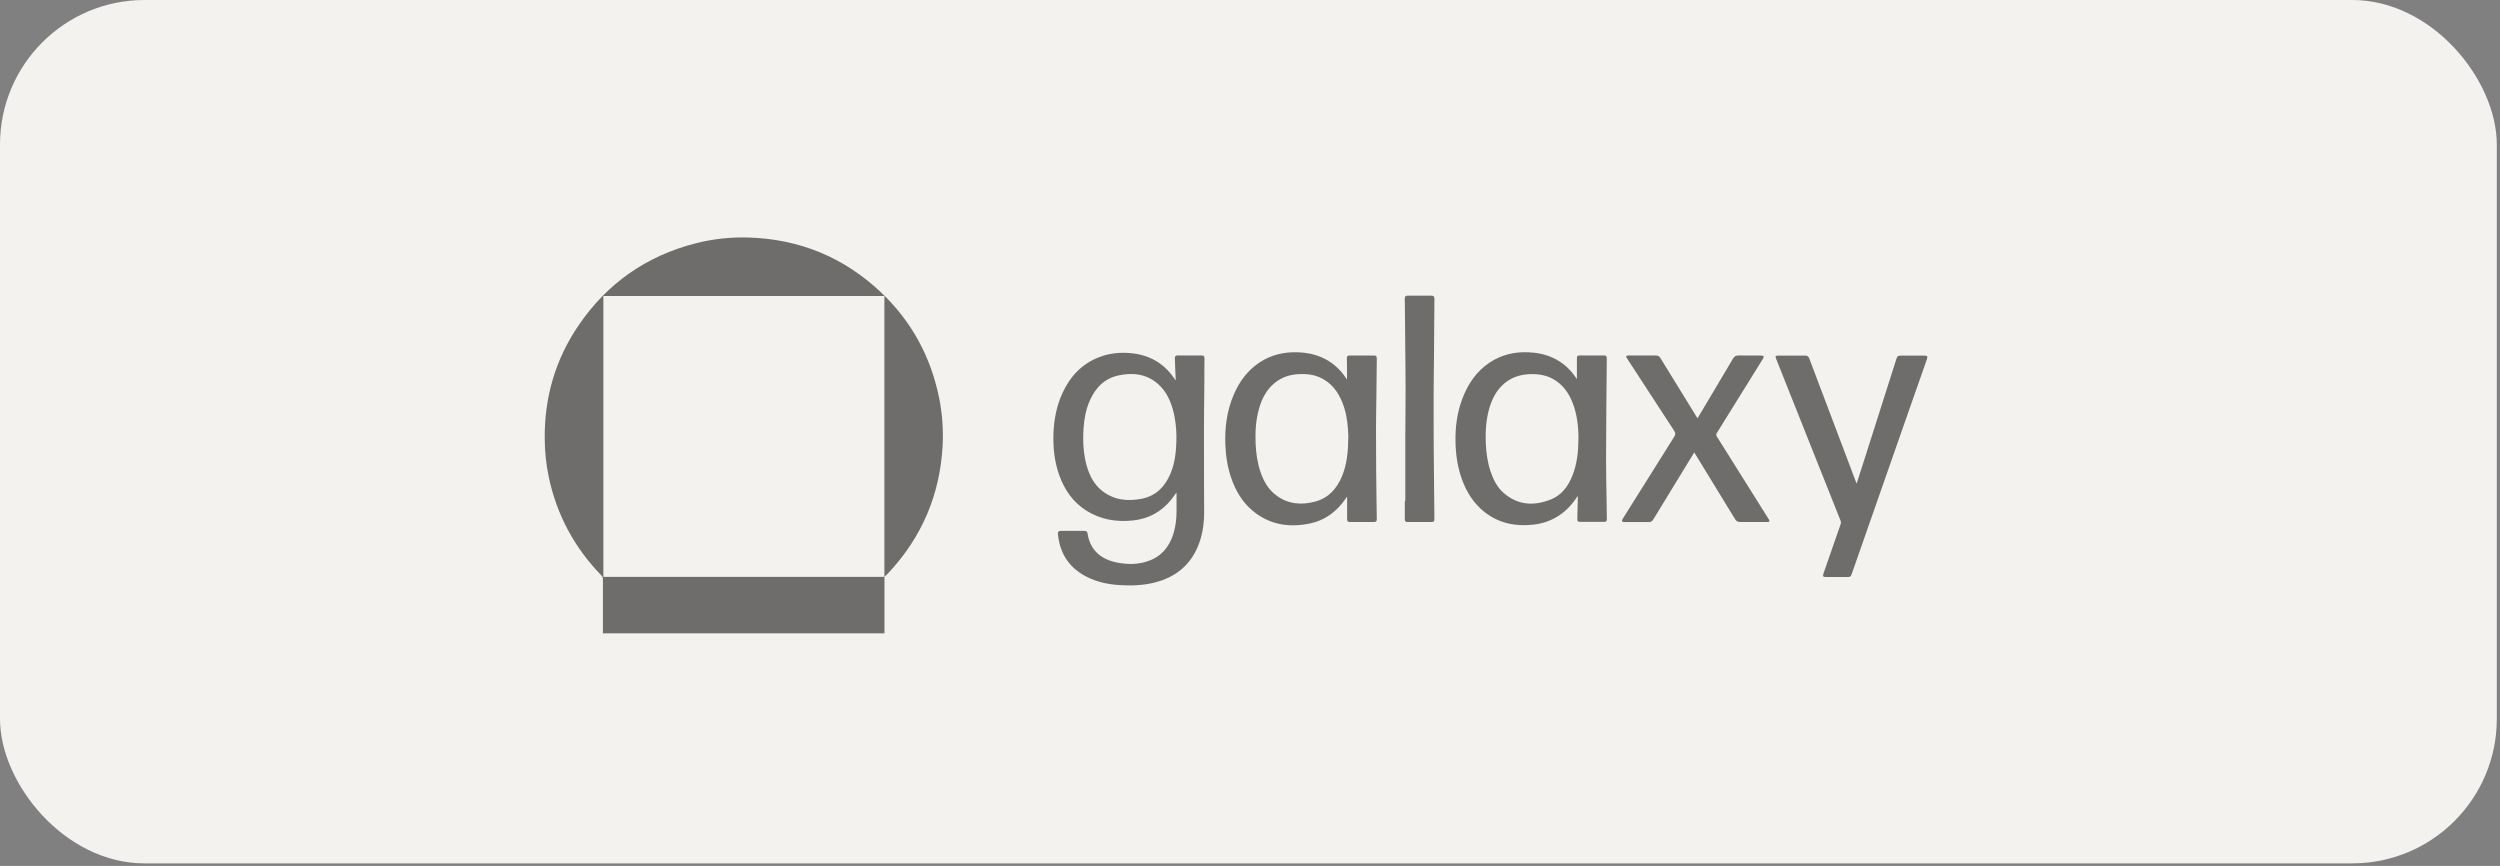
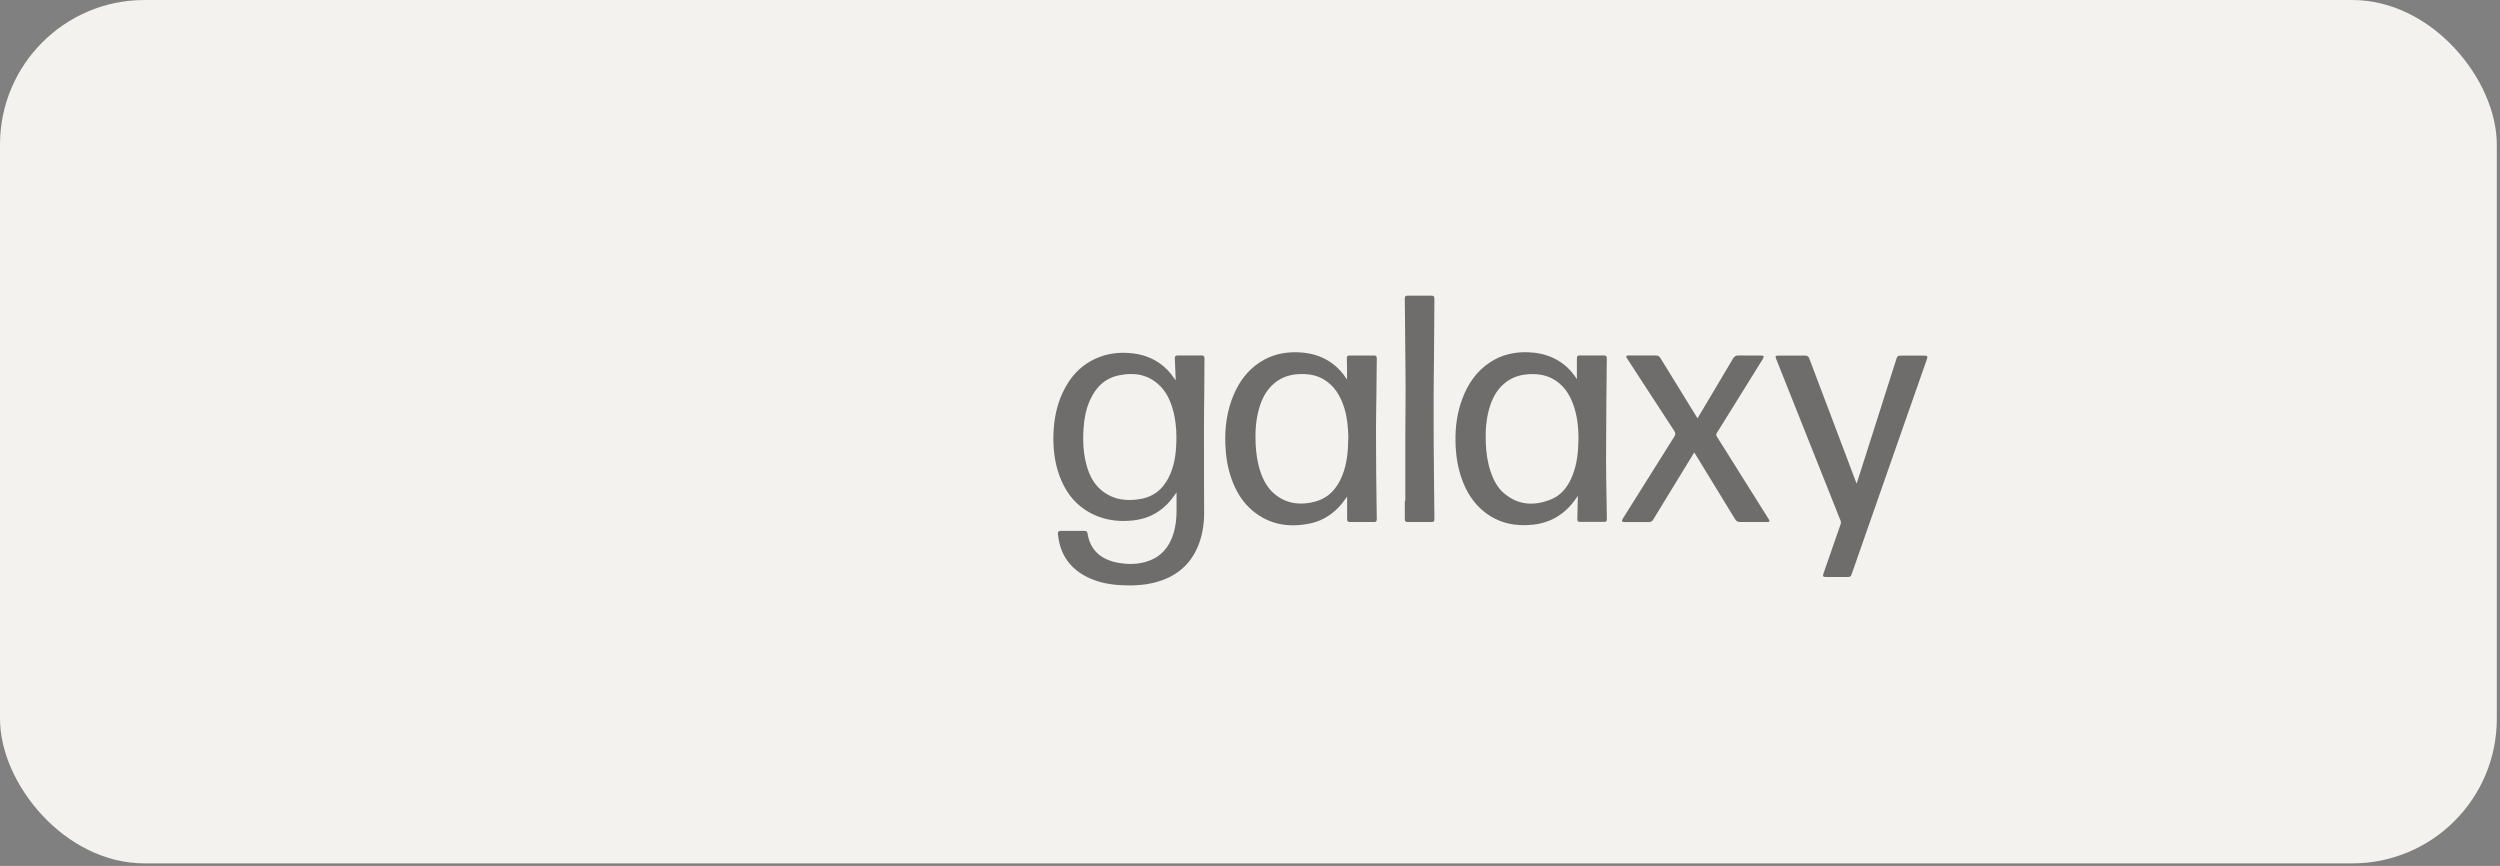
<svg xmlns="http://www.w3.org/2000/svg" width="179" height="62" viewBox="0 0 179 62" fill="none">
  <rect x="0" y="0" width="179" height="62" fill="#808080" stroke="none" />
  <rect width="178.771" height="61.818" rx="10.349" fill="#F4F2EE" />
  <g opacity="0.55">
-     <path d="M63.327 41.304V45.296C63.327 45.296 63.323 45.332 63.319 45.348H43.165C43.165 45.296 43.169 45.24 43.169 45.184C43.169 43.945 43.169 42.711 43.169 41.473C43.169 41.364 43.141 41.288 43.065 41.208C41.133 39.22 39.866 36.872 39.293 34.163C39.101 33.257 39.009 32.339 39.001 31.413C38.973 28.452 39.766 25.73 41.433 23.286C43.477 20.288 46.271 18.332 49.789 17.426C51.032 17.106 52.298 16.97 53.581 17.006C57.232 17.114 60.402 18.412 63.059 20.913C65.259 22.989 66.642 25.53 67.243 28.496C67.471 29.626 67.552 30.772 67.491 31.922C67.299 35.433 66.001 38.471 63.596 41.04C63.508 41.132 63.412 41.216 63.323 41.3V21.194H43.201V41.304H63.163C63.215 41.304 63.271 41.304 63.327 41.296V41.304Z" fill="black" />
    <path d="M84.18 27.204C84.164 26.776 84.144 26.347 84.128 25.918C84.128 25.822 84.12 25.726 84.12 25.629C84.12 25.513 84.184 25.453 84.3 25.453H86.06C86.176 25.453 86.24 25.513 86.24 25.629C86.24 25.77 86.236 25.914 86.236 26.054C86.236 26.659 86.236 27.261 86.228 27.87C86.22 28.799 86.204 29.729 86.204 30.655C86.204 31.933 86.204 33.212 86.208 34.486C86.208 35.136 86.208 35.789 86.216 36.438C86.232 37.28 86.148 38.109 85.855 38.903C85.302 40.422 84.2 41.328 82.649 41.716C81.811 41.925 80.958 41.945 80.1 41.889C79.327 41.836 78.581 41.676 77.88 41.336C76.698 40.758 75.984 39.833 75.784 38.522C75.768 38.422 75.756 38.322 75.744 38.221C75.728 38.089 75.796 38.013 75.932 38.009C76.505 38.009 77.078 38.009 77.651 38.009C77.784 38.009 77.856 38.081 77.872 38.206C78.048 39.4 78.858 40.069 80.012 40.285C80.745 40.426 81.479 40.422 82.196 40.177C83.146 39.853 83.715 39.167 84.012 38.23C84.18 37.697 84.24 37.147 84.24 36.594V35.356C84.24 35.332 84.24 35.304 84.232 35.264C84.096 35.448 83.984 35.624 83.851 35.785C83.146 36.651 82.236 37.147 81.126 37.264C79.924 37.392 78.782 37.203 77.748 36.538C76.814 35.937 76.221 35.071 75.848 34.037C75.503 33.08 75.395 32.086 75.427 31.072C75.459 30.062 75.644 29.084 76.064 28.162C76.614 26.96 77.451 26.05 78.706 25.569C79.403 25.301 80.128 25.221 80.874 25.277C81.647 25.333 82.361 25.553 83.006 25.994C83.447 26.299 83.803 26.679 84.096 27.124C84.116 27.152 84.136 27.18 84.156 27.212C84.164 27.212 84.176 27.204 84.188 27.204H84.18ZM84.228 31.184C84.228 30.679 84.164 29.986 83.972 29.308C83.779 28.627 83.479 28.006 82.95 27.525C82.132 26.784 81.158 26.659 80.124 26.872C79.098 27.08 78.445 27.745 78.032 28.679C77.752 29.312 77.627 29.986 77.583 30.671C77.523 31.585 77.563 32.49 77.816 33.376C78.008 34.041 78.313 34.647 78.858 35.099C79.707 35.801 80.697 35.913 81.735 35.713C82.765 35.512 83.419 34.843 83.811 33.897C84.144 33.096 84.232 32.246 84.232 31.188L84.228 31.184Z" fill="black" />
    <path d="M112.906 27.165V25.698C112.906 25.489 112.942 25.449 113.151 25.449H114.826C114.998 25.449 115.046 25.497 115.046 25.666C115.038 26.796 115.022 27.926 115.014 29.056C115.006 30.338 114.994 31.621 114.994 32.9C114.994 33.853 115.014 34.811 115.03 35.769C115.034 36.226 115.042 36.683 115.05 37.14C115.05 37.324 115.006 37.368 114.83 37.368H113.155C112.979 37.368 112.934 37.324 112.938 37.152C112.946 36.659 112.958 36.162 112.97 35.669V35.501C112.886 35.621 112.826 35.713 112.762 35.805C112.017 36.827 111.023 37.432 109.756 37.568C108.498 37.701 107.332 37.468 106.314 36.679C105.516 36.057 105.003 35.236 104.667 34.298C104.362 33.449 104.234 32.567 104.214 31.665C104.19 30.603 104.322 29.569 104.695 28.571C105.095 27.493 105.713 26.579 106.69 25.938C107.52 25.397 108.434 25.185 109.416 25.221C110.037 25.245 110.63 25.361 111.195 25.622C111.872 25.934 112.409 26.411 112.826 27.028C112.858 27.076 112.89 27.128 112.914 27.16L112.906 27.165ZM113.019 31.421C113.019 30.559 112.926 29.689 112.606 28.86C112.325 28.134 111.9 27.533 111.207 27.14C110.646 26.828 110.045 26.756 109.416 26.796C108.75 26.84 108.157 27.056 107.656 27.501C107.131 27.97 106.827 28.571 106.634 29.236C106.402 30.042 106.35 30.872 106.382 31.705C106.41 32.391 106.498 33.068 106.714 33.725C106.911 34.322 107.187 34.883 107.668 35.3C108.686 36.182 109.844 36.242 111.043 35.761C111.832 35.444 112.297 34.791 112.598 34.022C112.922 33.192 113.011 32.322 113.015 31.421H113.019Z" fill="black" />
    <path d="M96.446 27.19V26.308C96.446 26.08 96.438 25.851 96.434 25.623C96.434 25.511 96.498 25.454 96.607 25.454H98.394C98.53 25.454 98.578 25.515 98.578 25.671C98.57 26.544 98.562 27.418 98.55 28.292C98.542 29.105 98.522 29.919 98.522 30.736C98.522 31.734 98.526 32.732 98.534 33.726C98.538 34.508 98.55 35.293 98.562 36.075C98.562 36.444 98.574 36.808 98.578 37.173C98.578 37.325 98.526 37.377 98.37 37.377H96.695C96.49 37.377 96.454 37.325 96.454 37.121C96.458 36.596 96.454 36.071 96.454 35.554C96.438 35.578 96.406 35.622 96.374 35.666C95.733 36.616 94.871 37.269 93.737 37.493C92.262 37.786 90.884 37.562 89.697 36.576C88.944 35.951 88.467 35.133 88.154 34.219C87.886 33.434 87.762 32.628 87.734 31.799C87.689 30.588 87.85 29.41 88.323 28.288C88.728 27.326 89.325 26.512 90.21 25.935C91.036 25.398 91.946 25.19 92.924 25.222C93.517 25.242 94.094 25.35 94.643 25.591C95.364 25.907 95.929 26.404 96.366 27.058C96.39 27.098 96.418 27.134 96.45 27.182L96.446 27.19ZM96.546 31.35C96.538 31.209 96.53 30.973 96.514 30.733C96.47 30.059 96.354 29.398 96.094 28.773C95.801 28.063 95.364 27.474 94.671 27.106C94.118 26.809 93.521 26.753 92.912 26.793C92.314 26.833 91.765 27.021 91.292 27.398C90.703 27.871 90.363 28.508 90.158 29.222C89.914 30.055 89.866 30.909 89.902 31.774C89.934 32.448 90.026 33.113 90.238 33.754C90.463 34.428 90.799 35.033 91.377 35.466C92.234 36.107 93.2 36.183 94.198 35.903C95.14 35.642 95.725 34.973 96.09 34.091C96.438 33.245 96.526 32.352 96.538 31.346L96.546 31.35Z" fill="black" />
    <path d="M132.94 34.614C133.161 33.925 133.373 33.264 133.582 32.607C134.315 30.298 135.052 27.994 135.786 25.685C135.846 25.493 135.898 25.461 136.102 25.461H137.778C138.002 25.461 138.038 25.513 137.966 25.721C137.481 27.112 136.992 28.503 136.503 29.893C135.193 33.633 133.886 37.368 132.58 41.107C132.52 41.279 132.472 41.315 132.291 41.315H130.752C130.524 41.315 130.492 41.267 130.564 41.055C130.969 39.889 131.373 38.718 131.782 37.552C131.818 37.452 131.818 37.364 131.778 37.264C130.444 33.921 129.113 30.583 127.787 27.24C127.578 26.723 127.374 26.206 127.169 25.685C127.097 25.505 127.125 25.461 127.314 25.461C127.959 25.461 128.608 25.461 129.253 25.461C129.402 25.461 129.486 25.517 129.542 25.661C130.648 28.591 131.754 31.52 132.864 34.446C132.884 34.498 132.904 34.546 132.936 34.627L132.94 34.614Z" fill="black" />
    <path d="M121.543 29.95C121.92 29.317 122.285 28.7 122.65 28.09C123.126 27.285 123.607 26.479 124.084 25.674C124.176 25.517 124.293 25.449 124.473 25.453C125.014 25.461 125.555 25.453 126.096 25.457C126.16 25.457 126.224 25.485 126.289 25.501C126.268 25.561 126.26 25.634 126.228 25.686C125.13 27.461 124.028 29.233 122.926 31C122.866 31.096 122.87 31.16 122.926 31.256C124.156 33.216 125.387 35.176 126.617 37.136C126.637 37.168 126.661 37.196 126.673 37.228C126.709 37.312 126.689 37.376 126.585 37.376H126.365C125.776 37.376 125.182 37.376 124.589 37.376C124.425 37.376 124.321 37.316 124.233 37.176C123.283 35.617 122.333 34.062 121.379 32.507C121.359 32.471 121.335 32.439 121.307 32.395C120.998 32.896 120.702 33.389 120.401 33.877C119.724 34.984 119.047 36.094 118.369 37.204C118.293 37.328 118.197 37.38 118.057 37.38C117.472 37.38 116.882 37.38 116.297 37.38C116.241 37.38 116.181 37.348 116.125 37.332C116.141 37.276 116.149 37.212 116.177 37.16C117.407 35.196 118.638 33.228 119.876 31.268C119.976 31.112 119.976 31.008 119.876 30.852C118.758 29.144 117.648 27.433 116.534 25.722L116.482 25.642C116.402 25.513 116.43 25.457 116.582 25.453H117.243C117.684 25.453 118.125 25.453 118.562 25.453C118.71 25.453 118.81 25.509 118.886 25.638C119.736 27.024 120.594 28.411 121.447 29.798C121.475 29.846 121.503 29.89 121.547 29.954L121.543 29.95Z" fill="black" />
    <path d="M100.62 35.882C100.62 34.415 100.62 32.953 100.62 31.486C100.62 30.303 100.64 29.125 100.64 27.943C100.64 26.893 100.624 25.839 100.616 24.785C100.608 23.787 100.6 22.789 100.588 21.791C100.588 21.655 100.58 21.519 100.58 21.378C100.58 21.222 100.636 21.17 100.788 21.17H102.492C102.652 21.17 102.704 21.226 102.704 21.402C102.696 22.853 102.684 24.304 102.672 25.755C102.664 26.664 102.648 27.578 102.648 28.488C102.648 29.55 102.648 30.612 102.652 31.674C102.656 32.744 102.668 33.818 102.68 34.888C102.688 35.642 102.696 36.399 102.704 37.153C102.704 37.333 102.656 37.377 102.476 37.377H100.801C100.628 37.377 100.584 37.333 100.584 37.157V35.878H100.628L100.62 35.882Z" fill="black" />
  </g>
</svg>